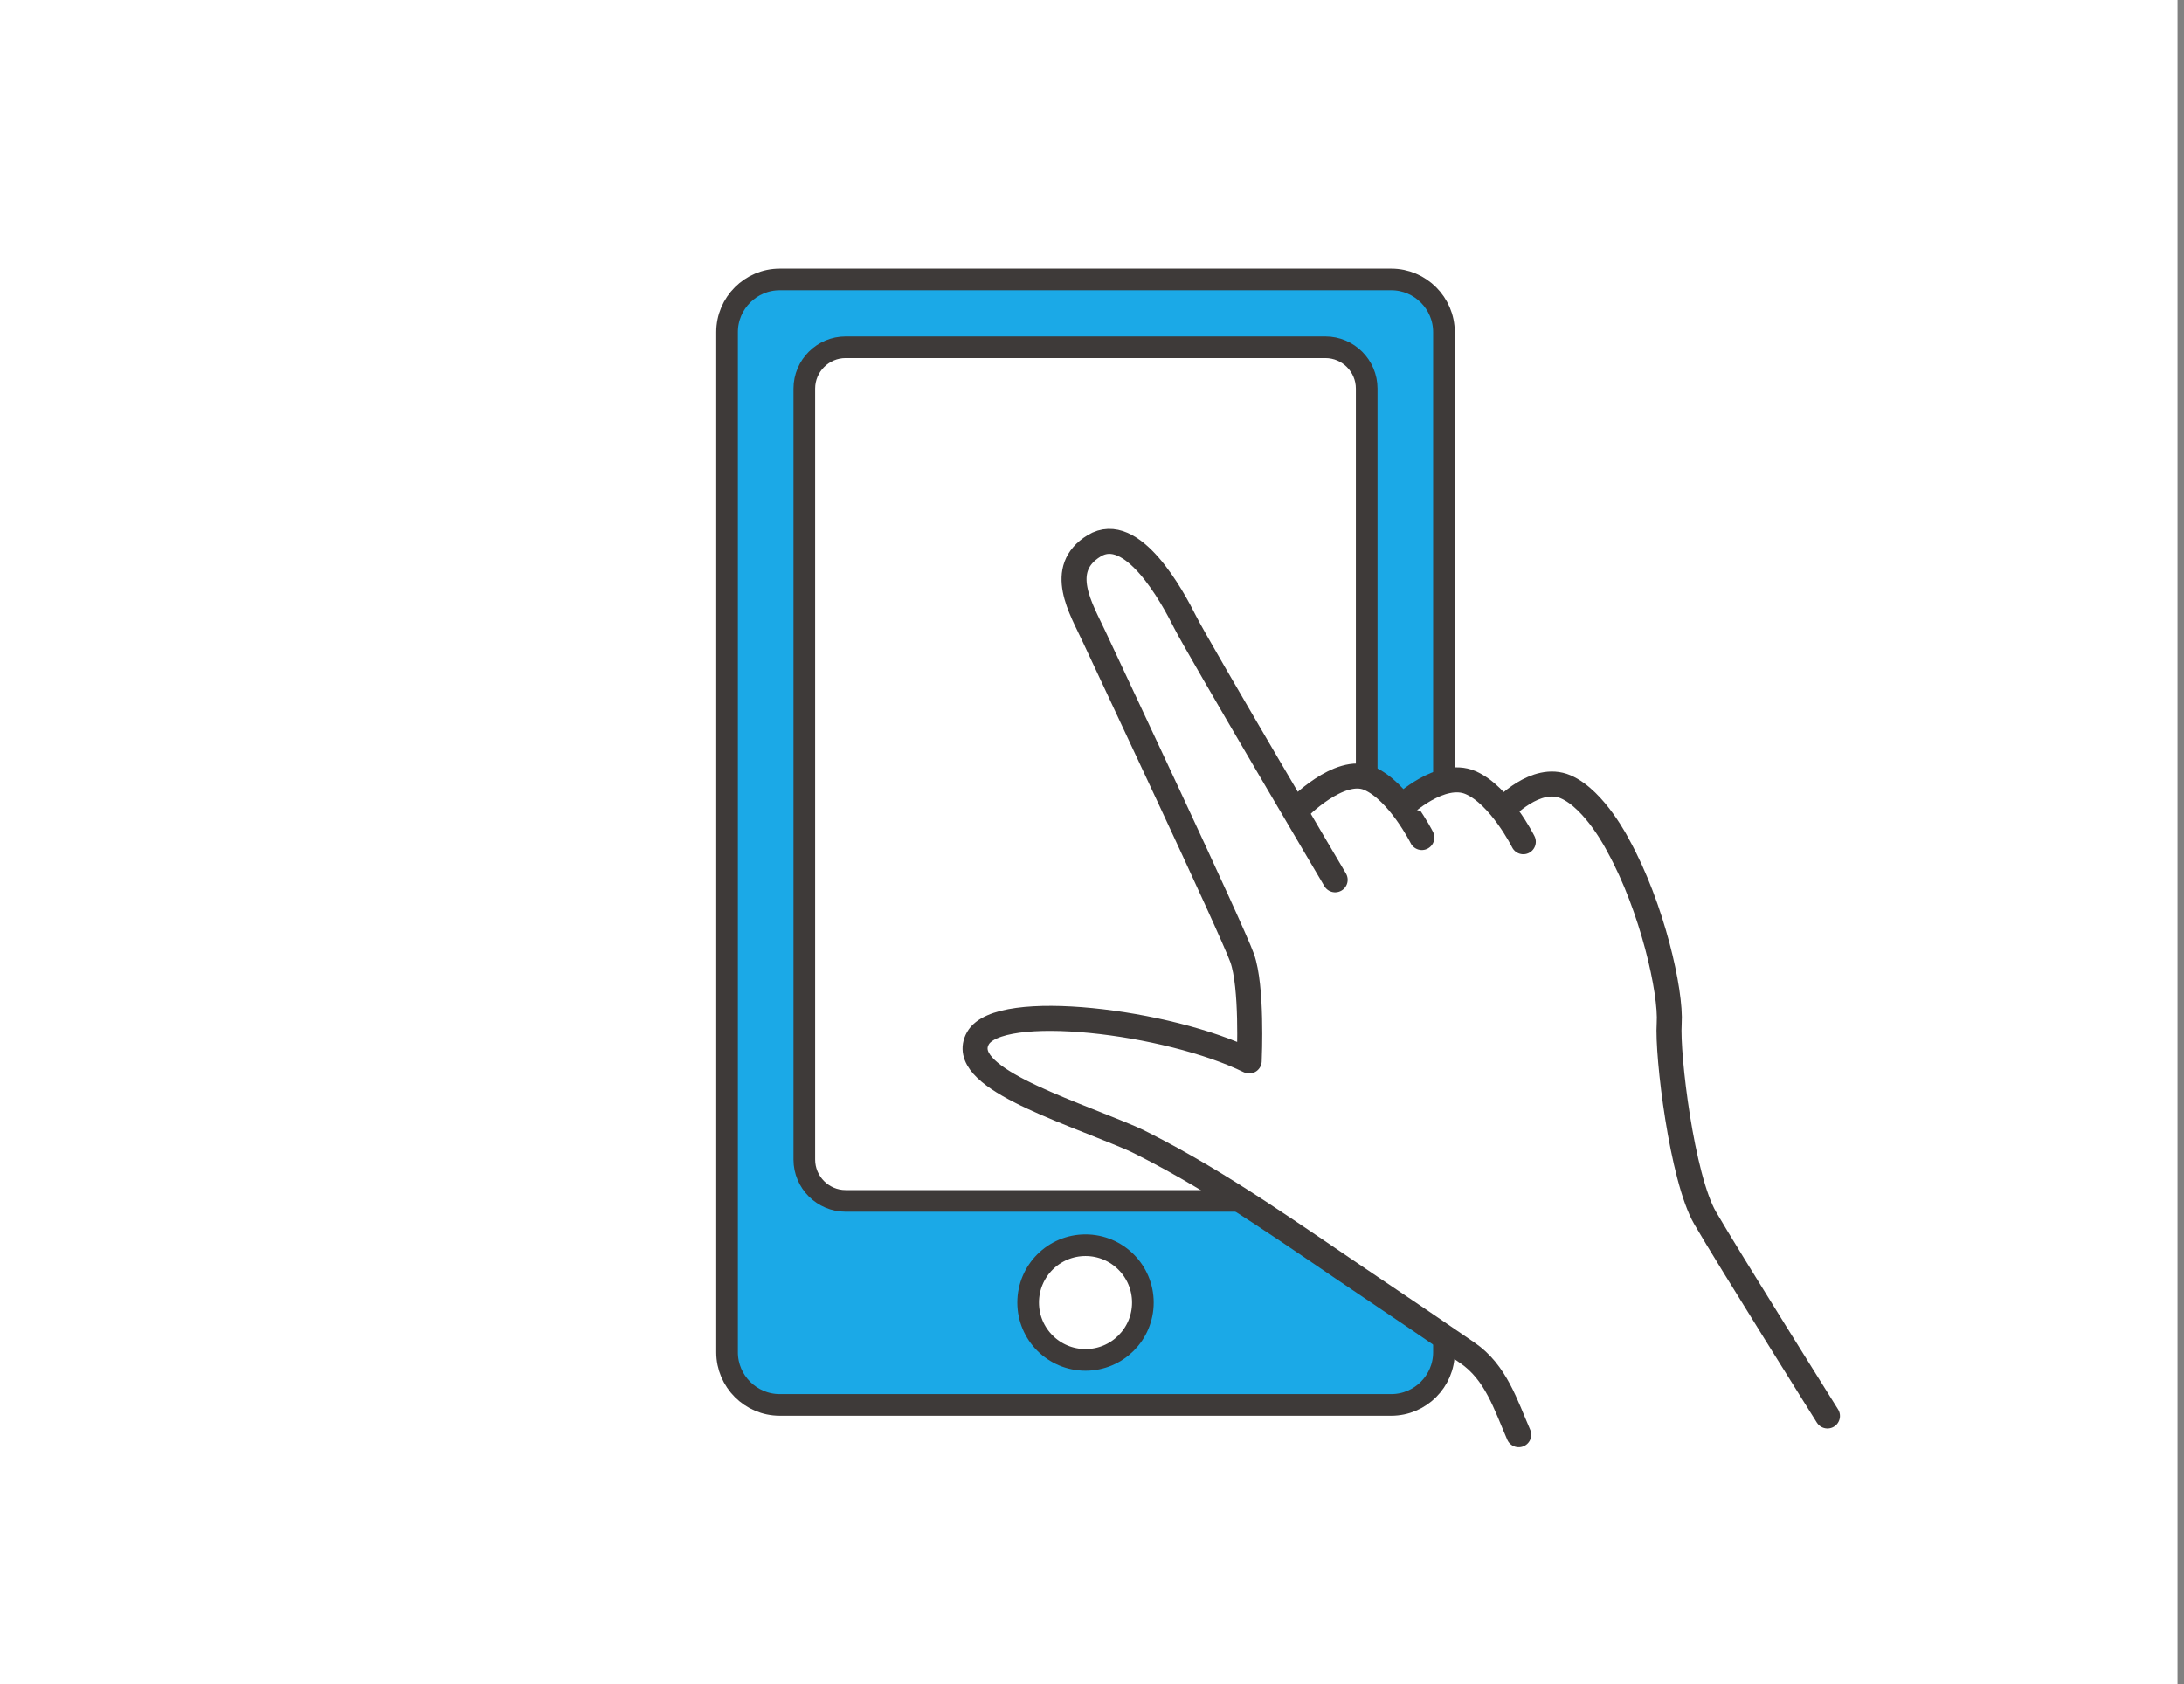
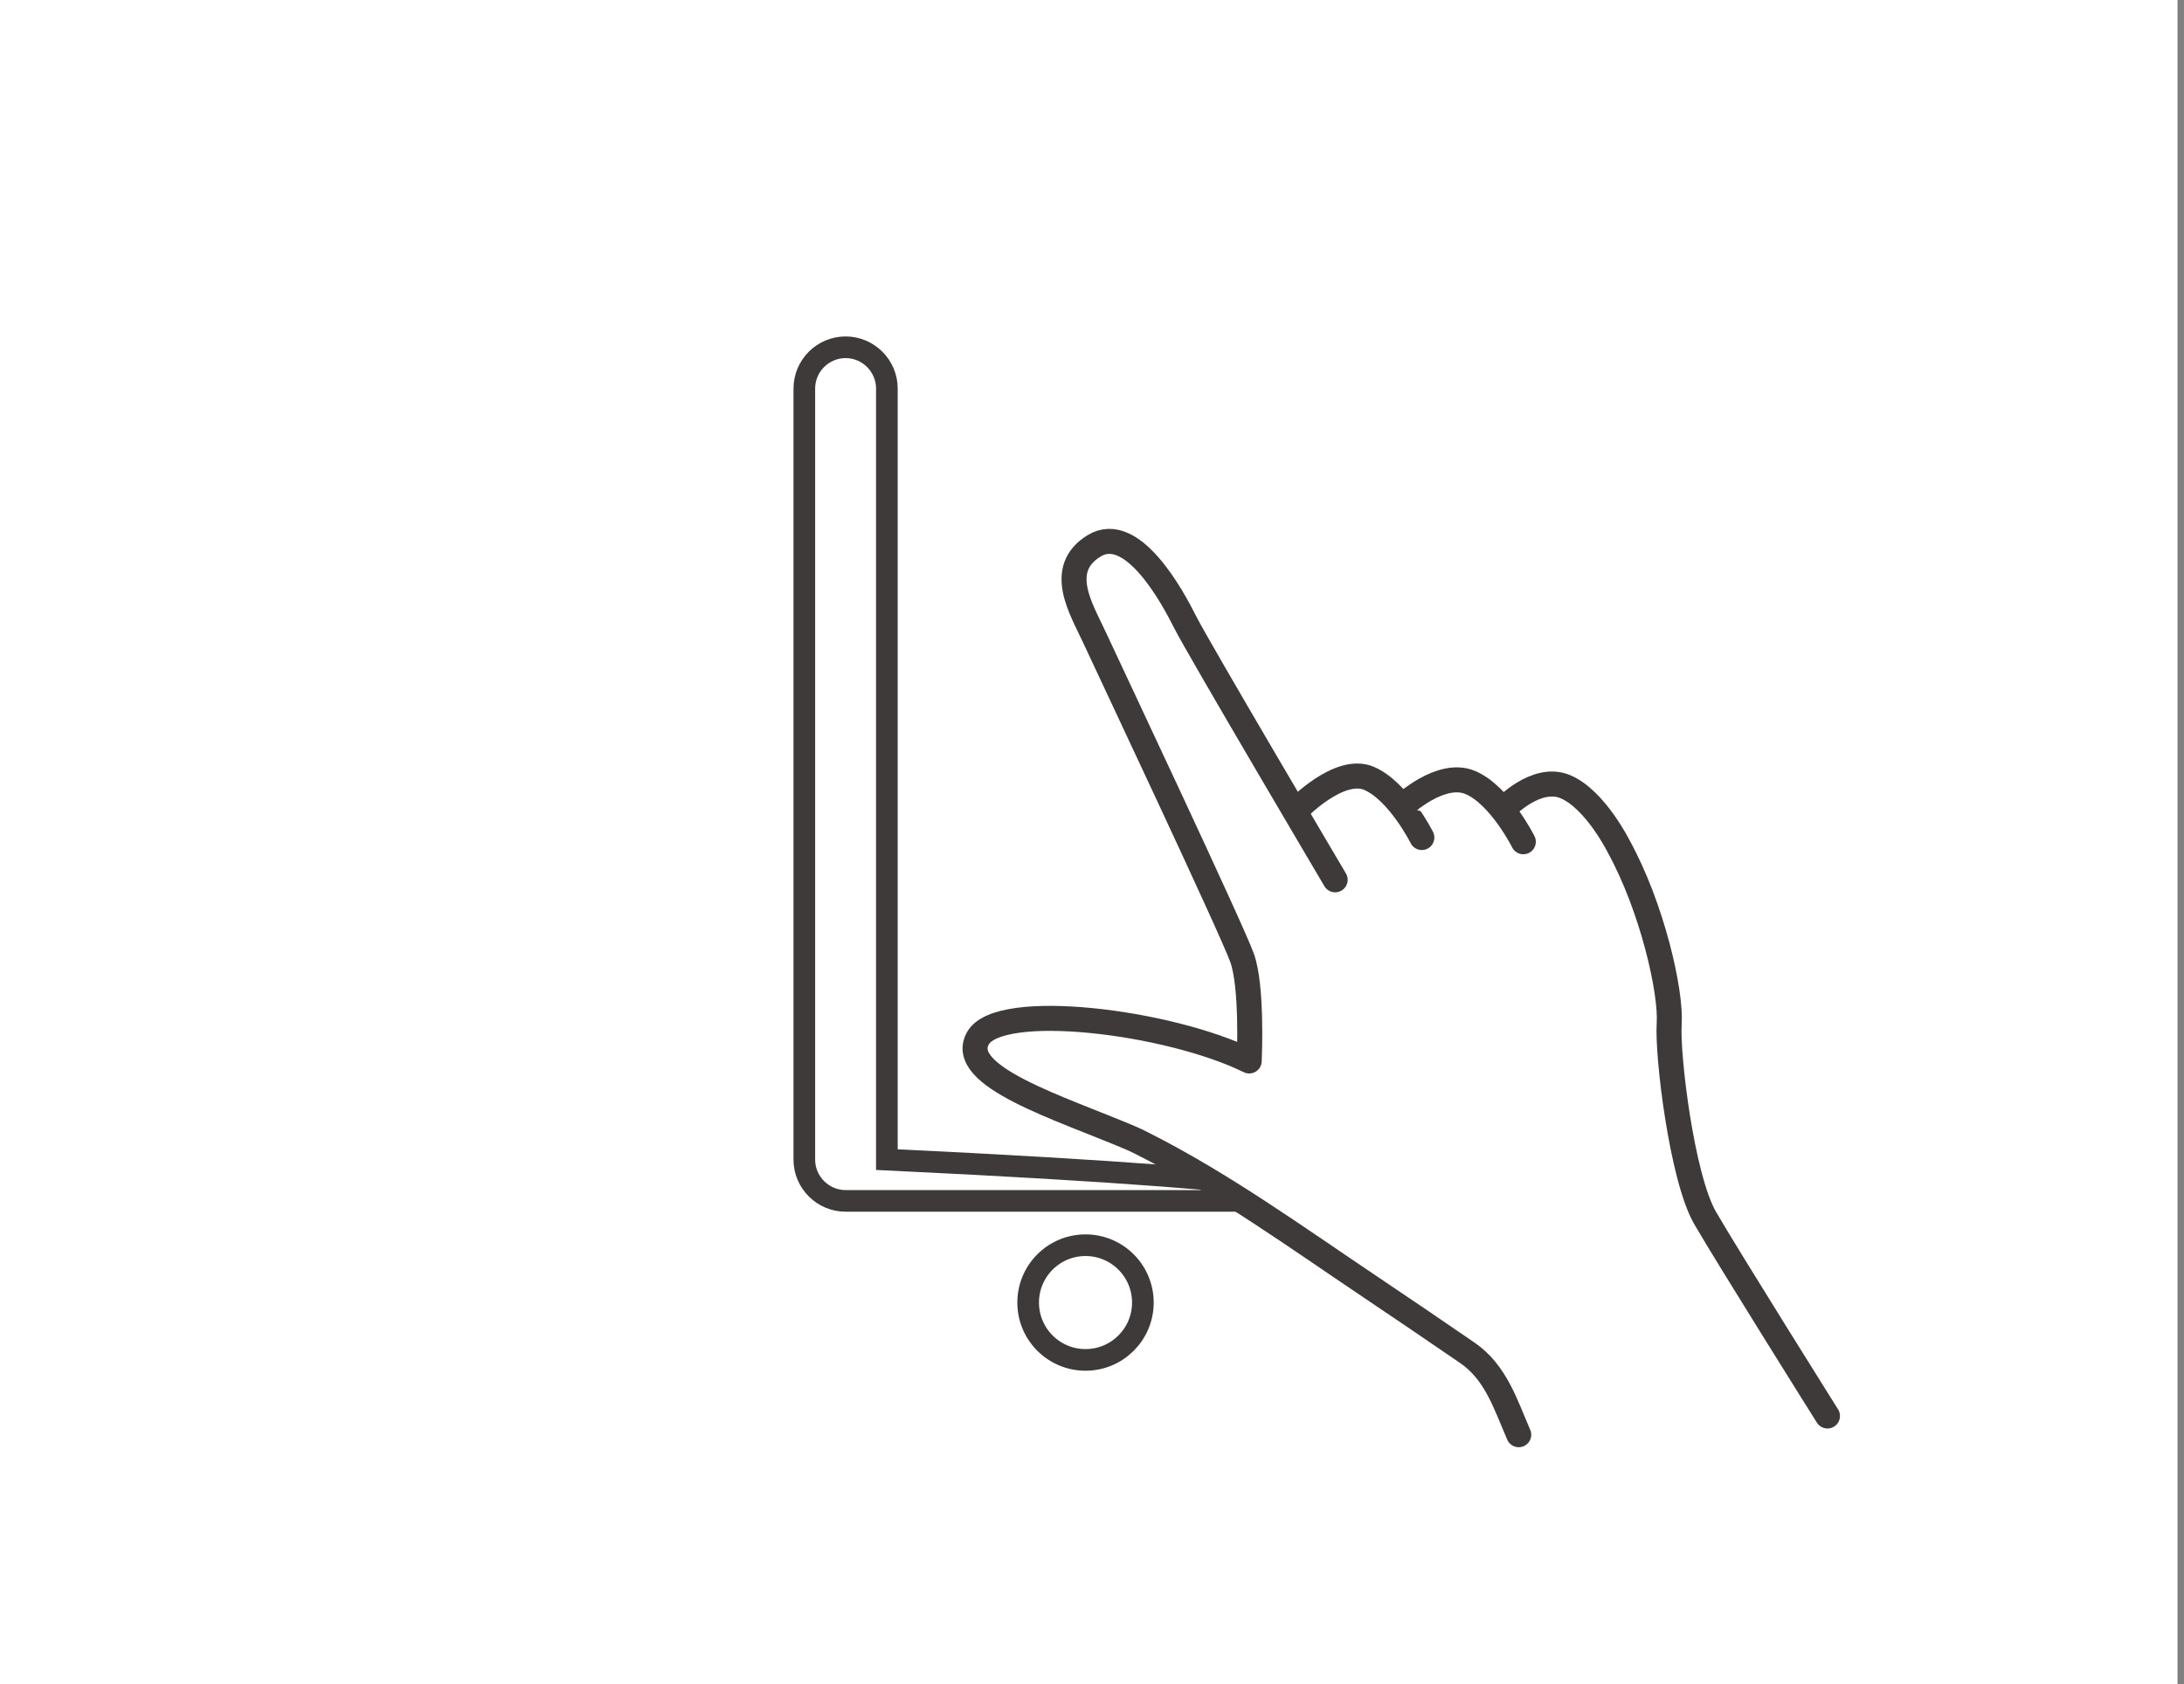
<svg xmlns="http://www.w3.org/2000/svg" version="1.1" id="レイヤー_1" x="0px" y="0px" width="151.321px" height="116.724px" viewBox="0 0 151.321 116.724" style="enable-background:new 0 0 151.321 116.724;" xml:space="preserve">
  <rect x="0" y="0" width="151.321" height="116.724" fill="#808080" stroke="none" />
  <style type="text/css">
	.st0{fill:#FFFFFF;}
	.st1{fill:#1BA9E7;stroke:#3E3A39;stroke-width:1.5;stroke-miterlimit:10;}
	.st2{fill:#FFFFFF;stroke:#3E3A39;stroke-width:1.5;stroke-miterlimit:10;}
	.st3{fill:#FFFFFF;stroke:#3E3A39;stroke-width:1.733;stroke-linecap:round;stroke-linejoin:round;stroke-miterlimit:10;}
</style>
  <g>
    <rect x="-0.45" class="st0" width="151.321" height="116.724" />
    <g>
-       <path class="st1" d="M96.4,97.358H54.021c-2.005,0-3.646-1.641-3.646-3.646V23.012    c0-2.005,1.641-3.646,3.646-3.646h42.379c2.005,0,3.646,1.641,3.646,3.646    v70.701C100.046,95.717,98.405,97.358,96.4,97.358z" />
-       <path class="st2" d="M91.833,83.22H58.588c-1.573,0-2.86-1.287-2.86-2.86V26.925    c0-1.573,1.287-2.86,2.86-2.86h33.245c1.573,0,2.86,1.287,2.86,2.86v53.435    C94.693,81.933,93.406,83.22,91.833,83.22z" />
+       <path class="st2" d="M91.833,83.22H58.588c-1.573,0-2.86-1.287-2.86-2.86V26.925    c0-1.573,1.287-2.86,2.86-2.86c1.573,0,2.86,1.287,2.86,2.86v53.435    C94.693,81.933,93.406,83.22,91.833,83.22z" />
      <path class="st2" d="M71.237,90.265c0-2.195,1.779-3.974,3.974-3.974    s3.974,1.779,3.974,3.974c0,2.195-1.779,3.974-3.974,3.974    S71.237,92.459,71.237,90.265z" />
    </g>
    <path class="st3" d="M87.286,64.126" />
-     <polygon class="st0" points="109.619,89.793 107.619,56.793 93.286,55.46 85.952,57.46    95.286,81.46  " />
    <g>
      <path class="st3" d="M92.508,60.969c0,0-9.521-16.113-10.4-17.871    c-0.879-1.758-3.662-6.885-6.299-5.273c-2.637,1.611-0.879,4.395,0,6.299    c0.879,1.904,9.521,20.215,10.254,22.265c0.706,1.976,0.505,6.785,0.49,7.134    c-5.603-2.756-17.343-4.19-18.8-1.568c-1.465,2.637,5.713,4.834,10.547,6.885    c0.297,0.126,0.586,0.268,0.873,0.413c5.517,2.781,10.654,6.495,15.773,9.931    c2.251,1.511,4.493,3.034,6.728,4.57c1.971,1.354,2.645,3.58,3.553,5.67" />
      <path class="st3" d="M89.889,56.08c0,0,2.912-3.021,4.963-2.142    c2.051,0.879,3.662,4.102,3.662,4.102" />
      <path class="st3" d="M104.175,56.075c0,0,2.249-2.43,4.299-1.552    c2.051,0.879,3.662,4.101,3.662,4.101c2.344,4.248,3.662,10.107,3.516,12.305    c-0.146,2.197,0.879,10.693,2.49,13.476c1.611,2.783,8.476,13.72,8.476,13.72" />
      <path class="st3" d="M105.545,58.332c0,0-1.611-3.223-3.662-4.101    c-2.051-0.879-4.687,1.611-4.687,1.611" />
    </g>
    <rect x="98.315" y="81.357" class="st0" width="6.21" height="6.499" />
  </g>
</svg>